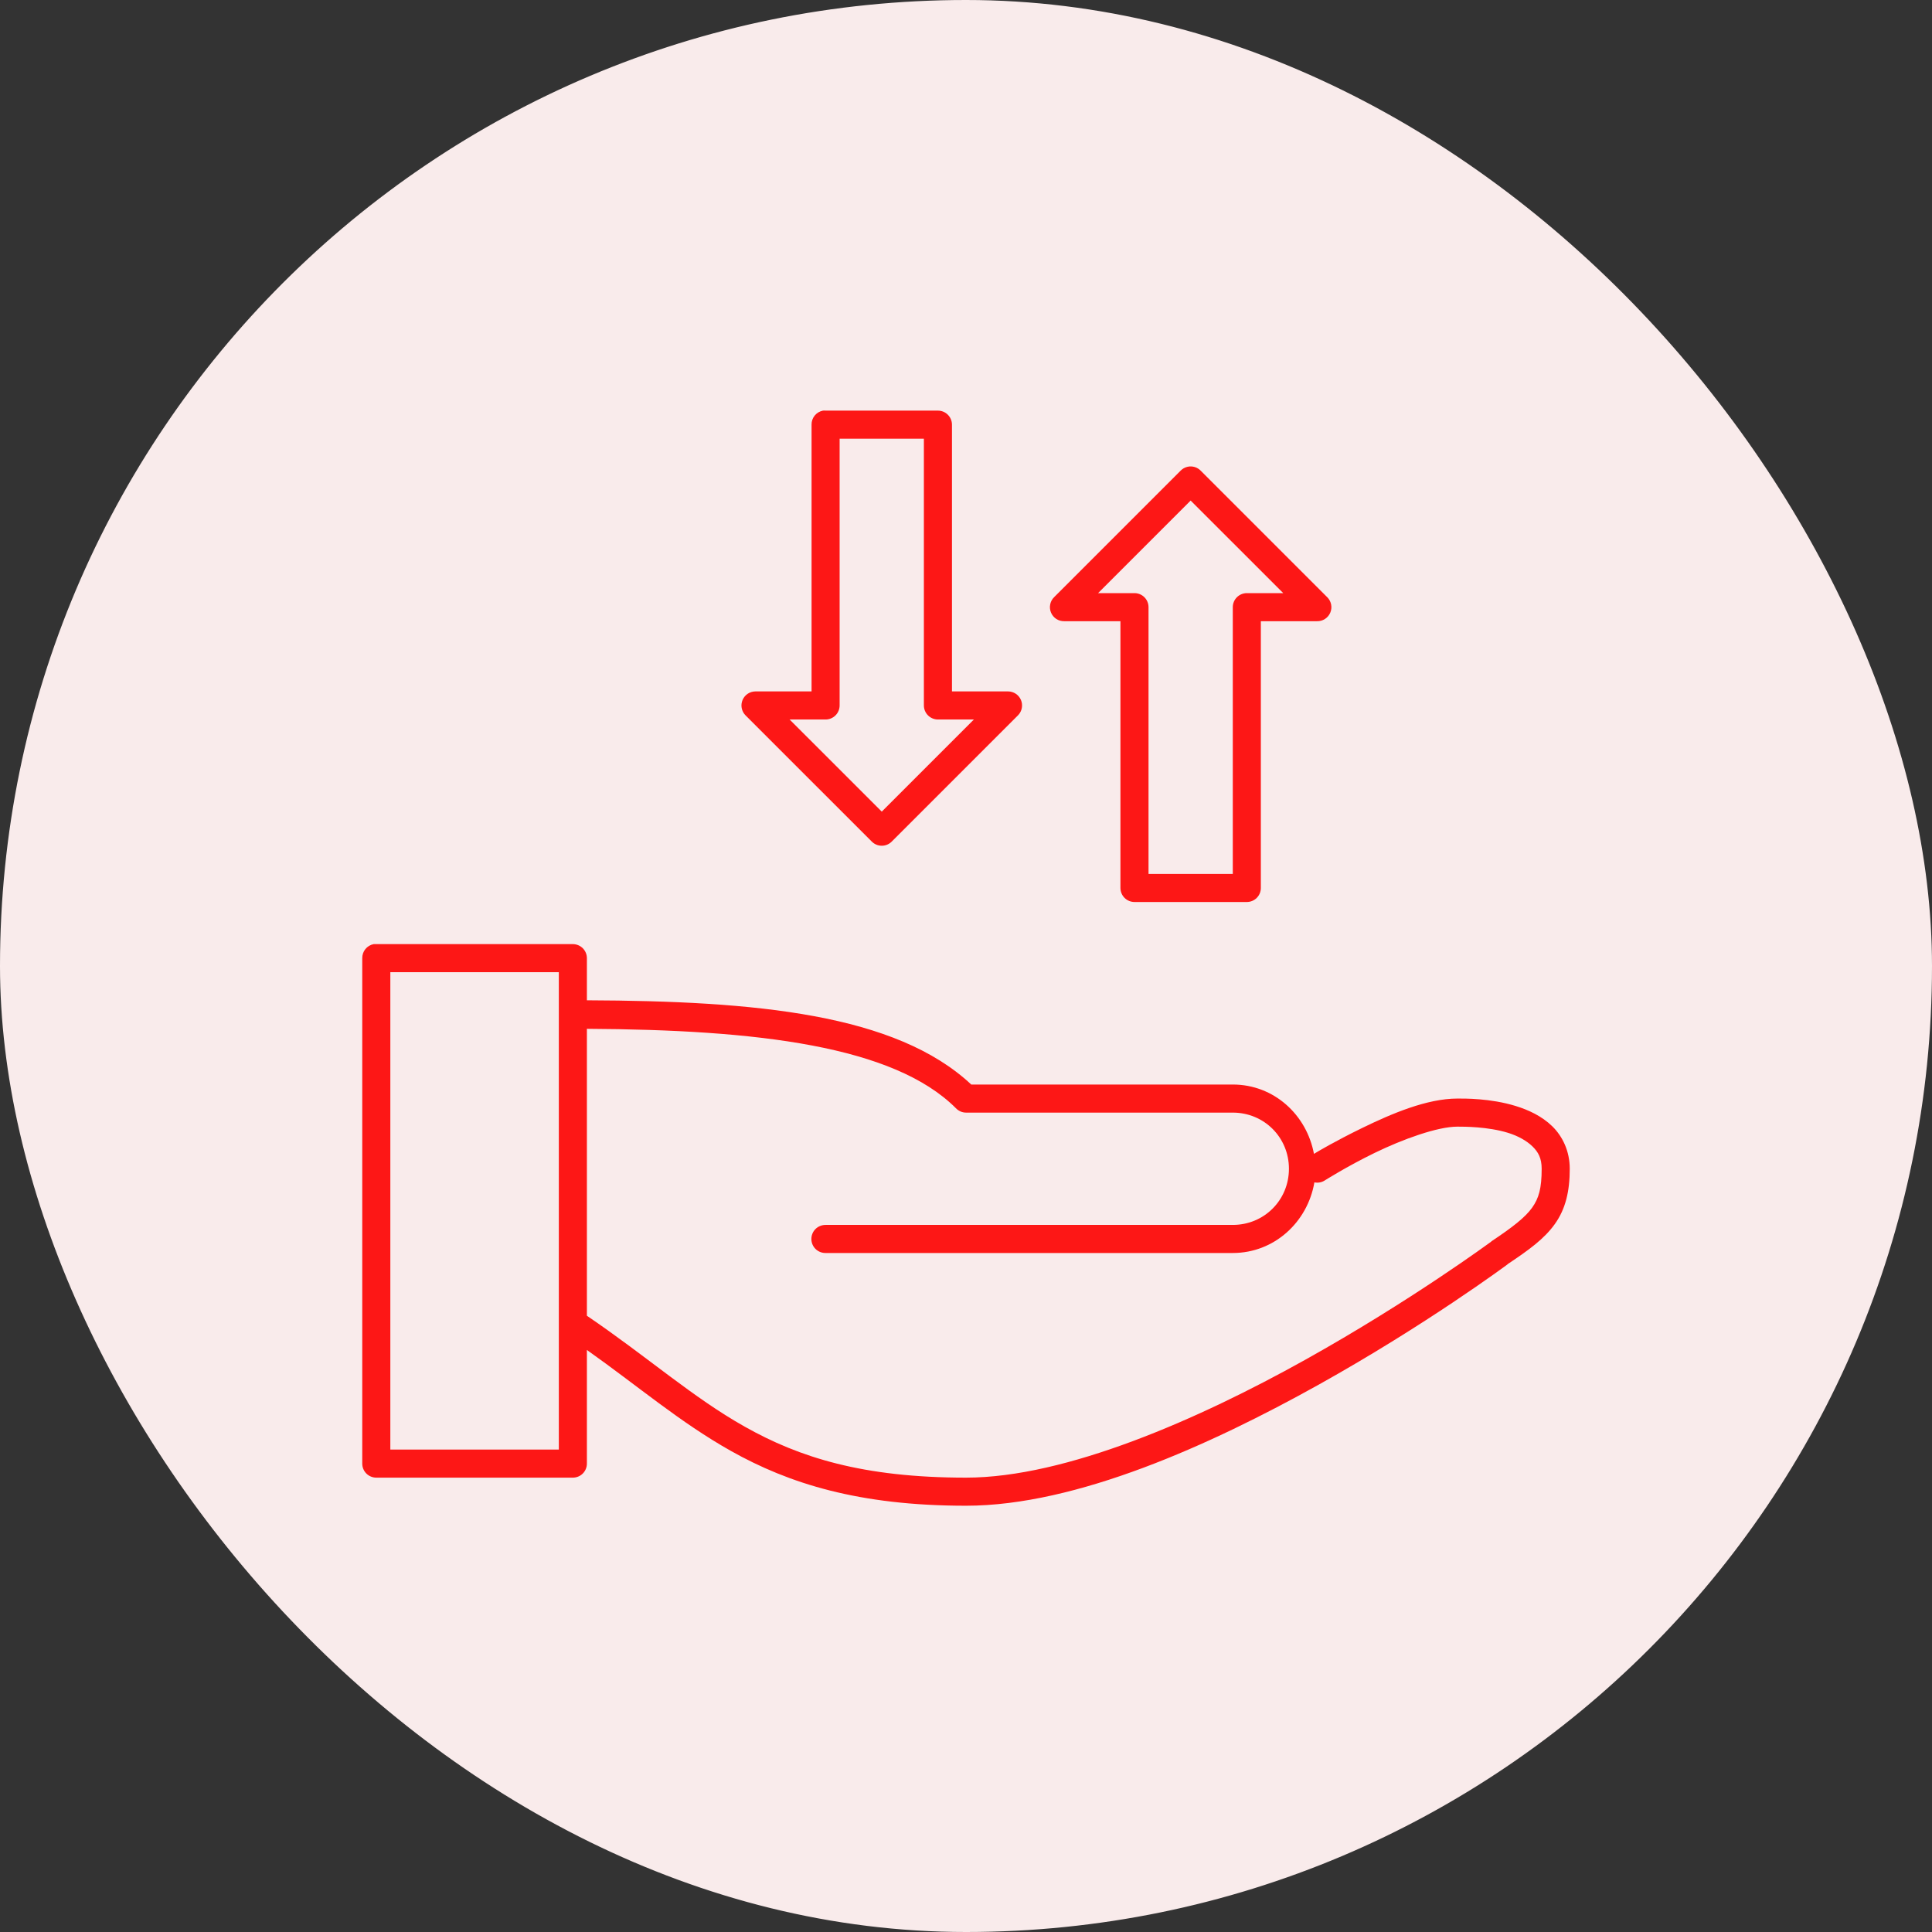
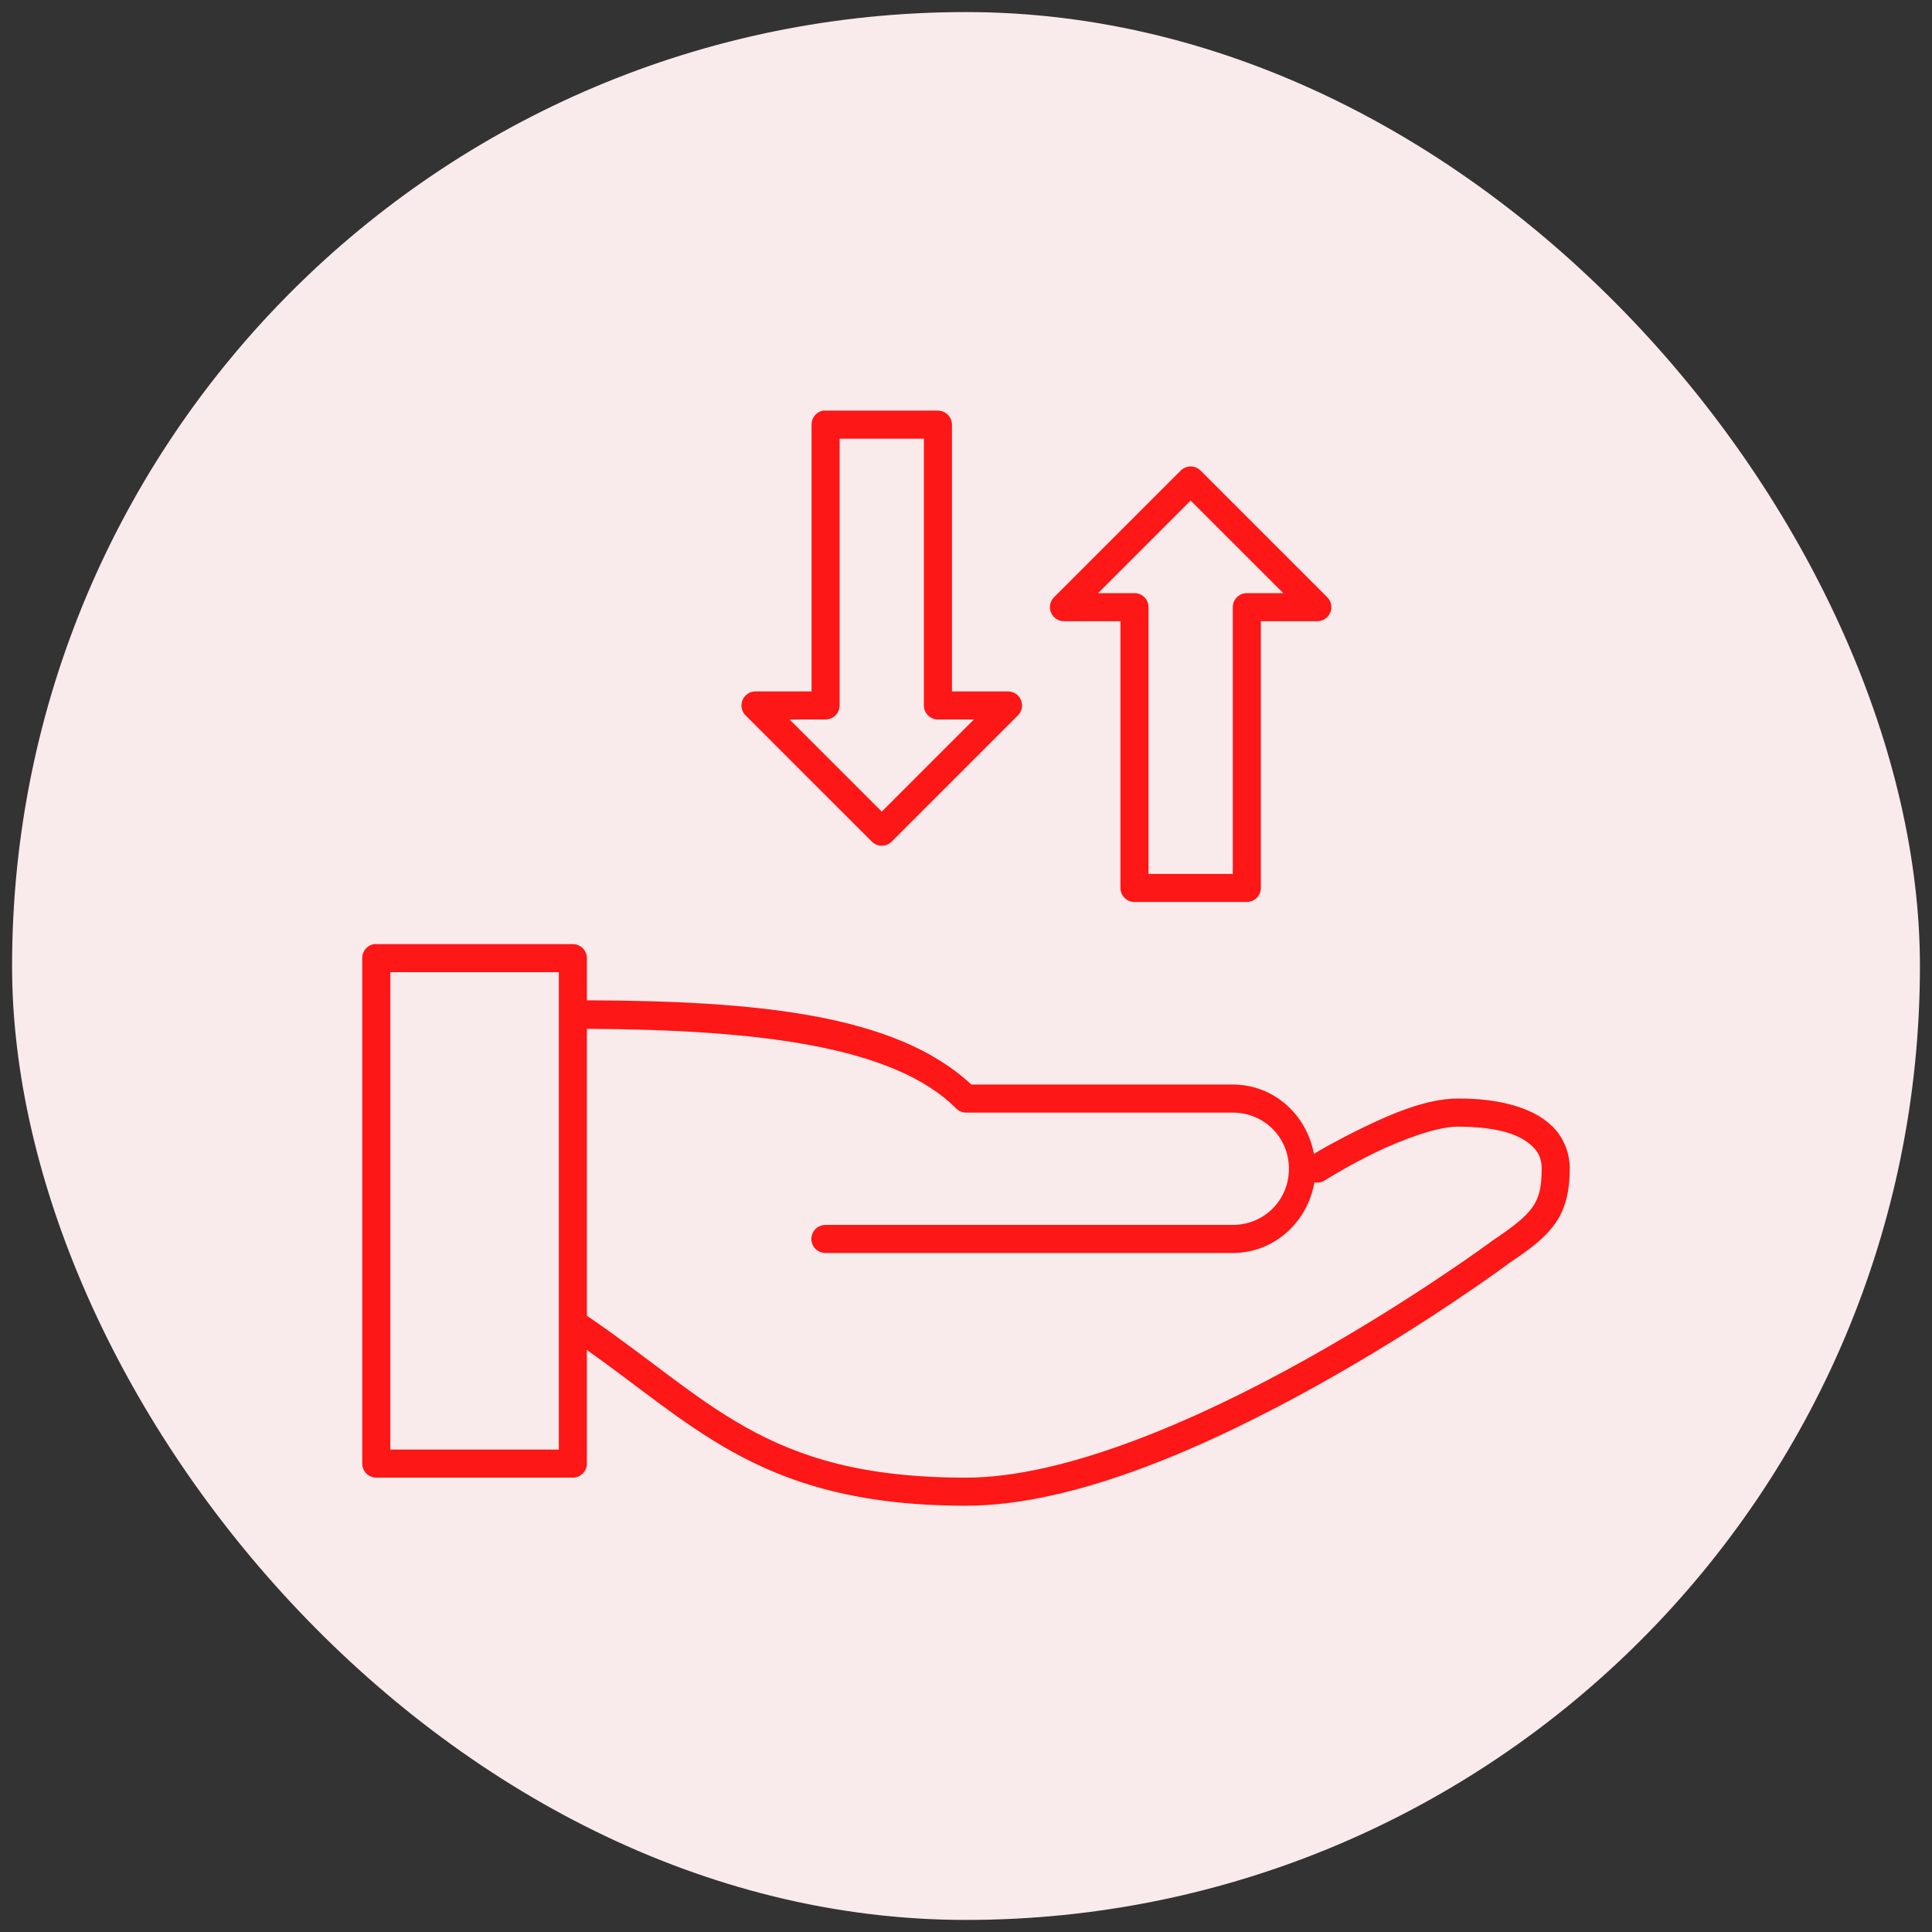
<svg xmlns="http://www.w3.org/2000/svg" width="80" height="80" viewBox="0 0 80 80" fill="none">
  <rect x="0" y="0" width="80" height="80" fill="#333333" stroke="none" />
  <rect x="0.5" y="0.5" width="79" height="79" rx="39.5" fill="#F9EBEB" />
-   <rect x="0.5" y="0.5" width="79" height="79" rx="39.5" stroke="#F9EBEB" />
  <path d="M34.077 17.003C33.943 17.028 33.821 17.101 33.735 17.207C33.648 17.313 33.602 17.447 33.605 17.584V28.63H31.279C31.166 28.631 31.055 28.665 30.961 28.727C30.867 28.79 30.793 28.879 30.749 28.983C30.704 29.087 30.691 29.202 30.711 29.314C30.731 29.425 30.783 29.529 30.861 29.611L33.768 32.518L36.094 34.843C36.148 34.899 36.213 34.944 36.285 34.974C36.356 35.005 36.434 35.02 36.512 35.02C36.59 35.02 36.667 35.005 36.739 34.974C36.81 34.944 36.875 34.899 36.93 34.843L39.255 32.518L42.162 29.611C42.24 29.529 42.292 29.425 42.312 29.314C42.332 29.202 42.319 29.087 42.275 28.983C42.23 28.879 42.157 28.79 42.062 28.727C41.968 28.665 41.858 28.631 41.744 28.63H39.419V17.584C39.419 17.43 39.357 17.282 39.248 17.173C39.139 17.064 38.991 17.003 38.837 17.003H36.512H34.186C34.15 16.999 34.113 16.999 34.077 17.003ZM34.767 18.165H36.512H38.256V29.211C38.256 29.365 38.317 29.513 38.426 29.622C38.535 29.731 38.683 29.793 38.837 29.793H40.327L38.419 31.7L36.512 33.608L34.604 31.7L32.696 29.793H34.186C34.34 29.793 34.488 29.731 34.597 29.622C34.706 29.513 34.767 29.365 34.767 29.211V18.165ZM49.175 19.328C49.064 19.353 48.963 19.41 48.885 19.491L46.559 21.817L43.652 24.724C43.568 24.805 43.51 24.91 43.487 25.024C43.463 25.139 43.475 25.258 43.52 25.366C43.565 25.474 43.642 25.566 43.74 25.63C43.838 25.693 43.953 25.726 44.07 25.723H46.395V36.769C46.395 36.923 46.457 37.071 46.566 37.18C46.675 37.289 46.823 37.35 46.977 37.35H49.302H51.628C51.782 37.35 51.93 37.289 52.039 37.18C52.148 37.071 52.209 36.923 52.209 36.769V25.723H54.535C54.652 25.726 54.767 25.693 54.865 25.63C54.963 25.566 55.04 25.474 55.085 25.366C55.13 25.258 55.142 25.139 55.118 25.024C55.094 24.91 55.037 24.805 54.953 24.724L52.046 21.817L49.72 19.491C49.651 19.42 49.565 19.367 49.469 19.338C49.374 19.31 49.272 19.306 49.175 19.328ZM49.302 20.727L51.21 22.634L53.136 24.56H51.628C51.474 24.56 51.326 24.622 51.217 24.731C51.108 24.84 51.047 24.987 51.047 25.142V36.188H49.302H47.558V25.142C47.558 24.987 47.497 24.84 47.388 24.731C47.279 24.622 47.131 24.56 46.977 24.56H45.469L47.395 22.634L49.302 20.727ZM15.473 39.094C15.338 39.12 15.217 39.192 15.13 39.299C15.044 39.405 14.998 39.539 15 39.676V60.605C15 60.759 15.061 60.907 15.17 61.016C15.279 61.125 15.427 61.186 15.582 61.186H23.721C23.875 61.186 24.023 61.125 24.132 61.016C24.241 60.907 24.302 60.759 24.302 60.605V55.899C26.437 57.41 28.151 58.89 30.262 60.078C32.663 61.428 35.562 62.349 40 62.349C44.58 62.349 50.139 59.825 54.608 57.334C59.055 54.855 62.389 52.38 62.42 52.357C62.42 52.356 62.438 52.339 62.438 52.339C63.309 51.757 63.944 51.299 64.382 50.685C64.825 50.066 65 49.333 65 48.396C65 47.669 64.704 47.053 64.273 46.634C63.842 46.215 63.294 45.961 62.765 45.798C61.708 45.473 60.639 45.489 60.349 45.489C59.089 45.489 57.629 46.111 56.406 46.707C55.288 47.252 54.552 47.689 54.408 47.779C54.106 46.16 52.751 44.908 51.047 44.908H40.218C37.094 41.986 31.312 41.447 24.302 41.42V39.676C24.302 39.522 24.241 39.374 24.132 39.265C24.023 39.156 23.875 39.094 23.721 39.094H15.582C15.545 39.091 15.509 39.091 15.473 39.094ZM16.163 40.257H23.14V41.947C23.139 41.965 23.139 41.983 23.14 42.001V54.791C23.138 54.815 23.138 54.84 23.14 54.864V60.023H16.163V40.257ZM24.302 42.601C31.37 42.638 37.004 43.311 39.582 45.889C39.636 45.946 39.701 45.991 39.773 46.023C39.844 46.054 39.922 46.07 40 46.071H51.047C52.345 46.071 53.372 47.098 53.372 48.396C53.372 49.694 52.345 50.721 51.047 50.721H34.186C34.109 50.721 34.033 50.735 33.961 50.764C33.89 50.792 33.825 50.835 33.77 50.889C33.715 50.943 33.671 51.008 33.642 51.079C33.612 51.15 33.597 51.226 33.597 51.303C33.597 51.38 33.612 51.456 33.642 51.527C33.671 51.598 33.715 51.663 33.77 51.717C33.825 51.771 33.89 51.813 33.961 51.842C34.033 51.871 34.109 51.885 34.186 51.884H51.047C52.768 51.884 54.145 50.602 54.426 48.959C54.569 48.989 54.719 48.963 54.844 48.887C54.844 48.887 55.752 48.309 56.915 47.742C58.078 47.175 59.521 46.652 60.349 46.652C60.639 46.652 61.606 46.652 62.438 46.906C62.855 47.034 63.215 47.235 63.456 47.47C63.697 47.704 63.837 47.96 63.837 48.396C63.837 49.204 63.722 49.615 63.438 50.013C63.153 50.411 62.626 50.821 61.766 51.394C61.76 51.4 61.754 51.406 61.748 51.412C61.748 51.412 58.424 53.866 54.026 56.317C49.629 58.768 44.141 61.186 40 61.186C35.717 61.186 33.093 60.344 30.843 59.078C28.673 57.858 26.814 56.188 24.302 54.482V42.601Z" fill="#FD1716" />
</svg>